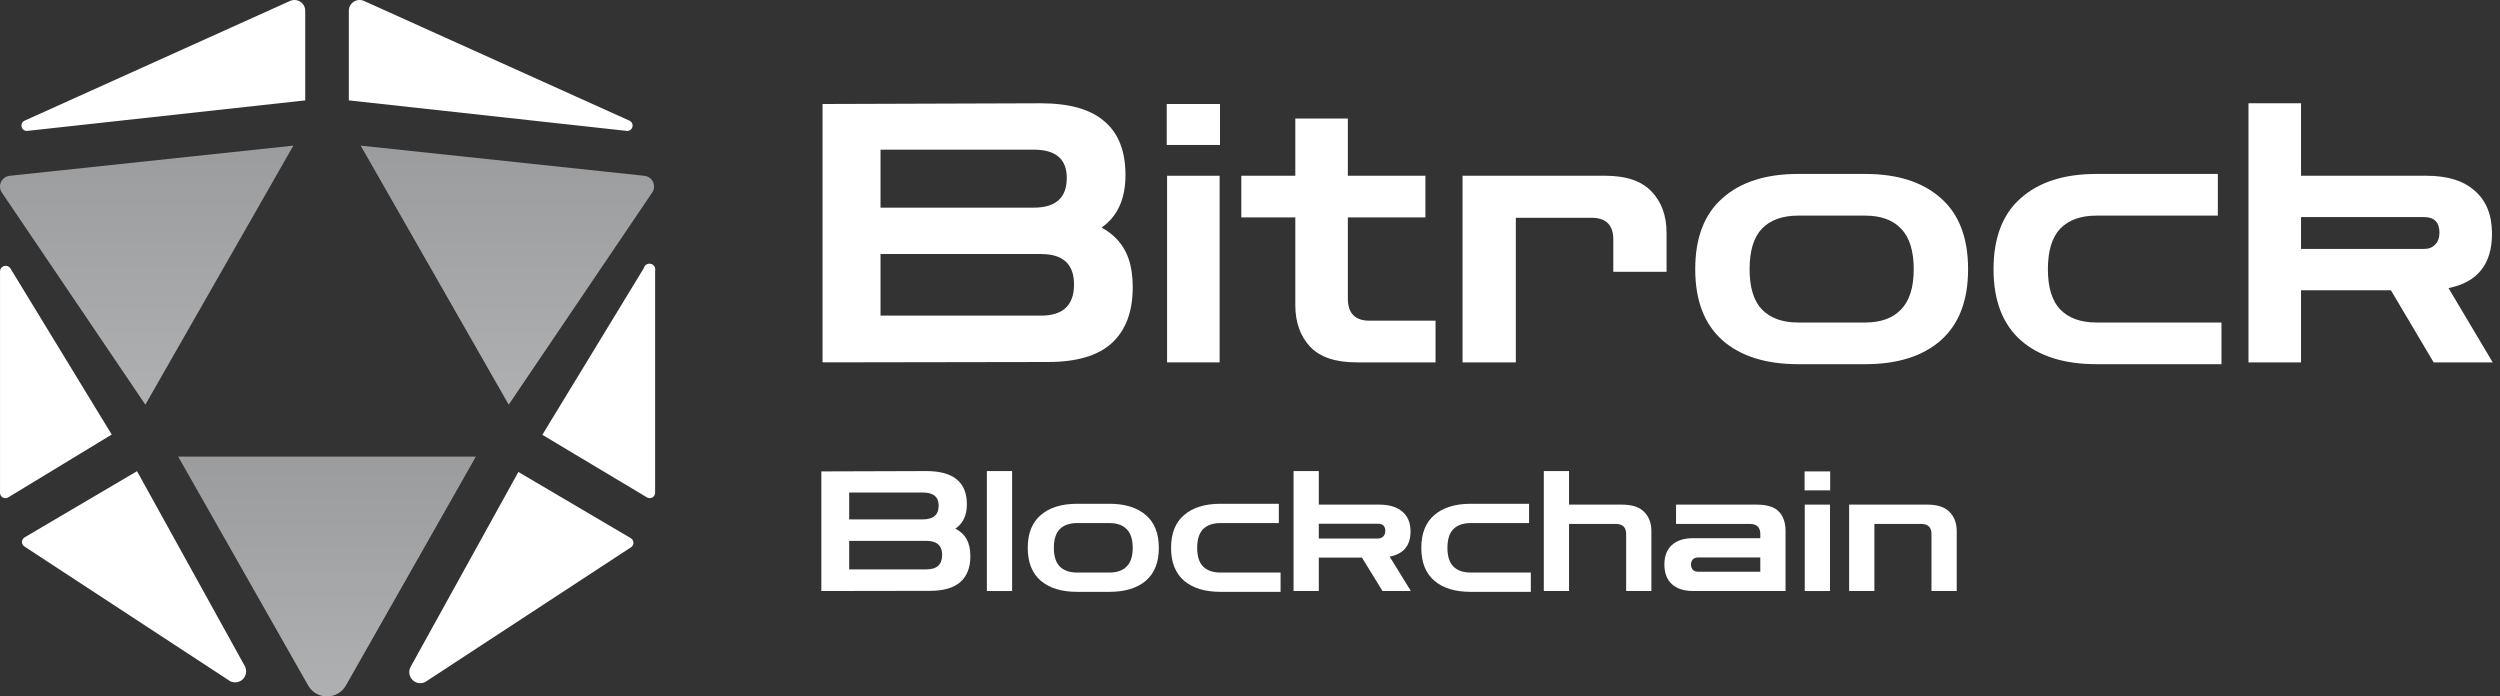
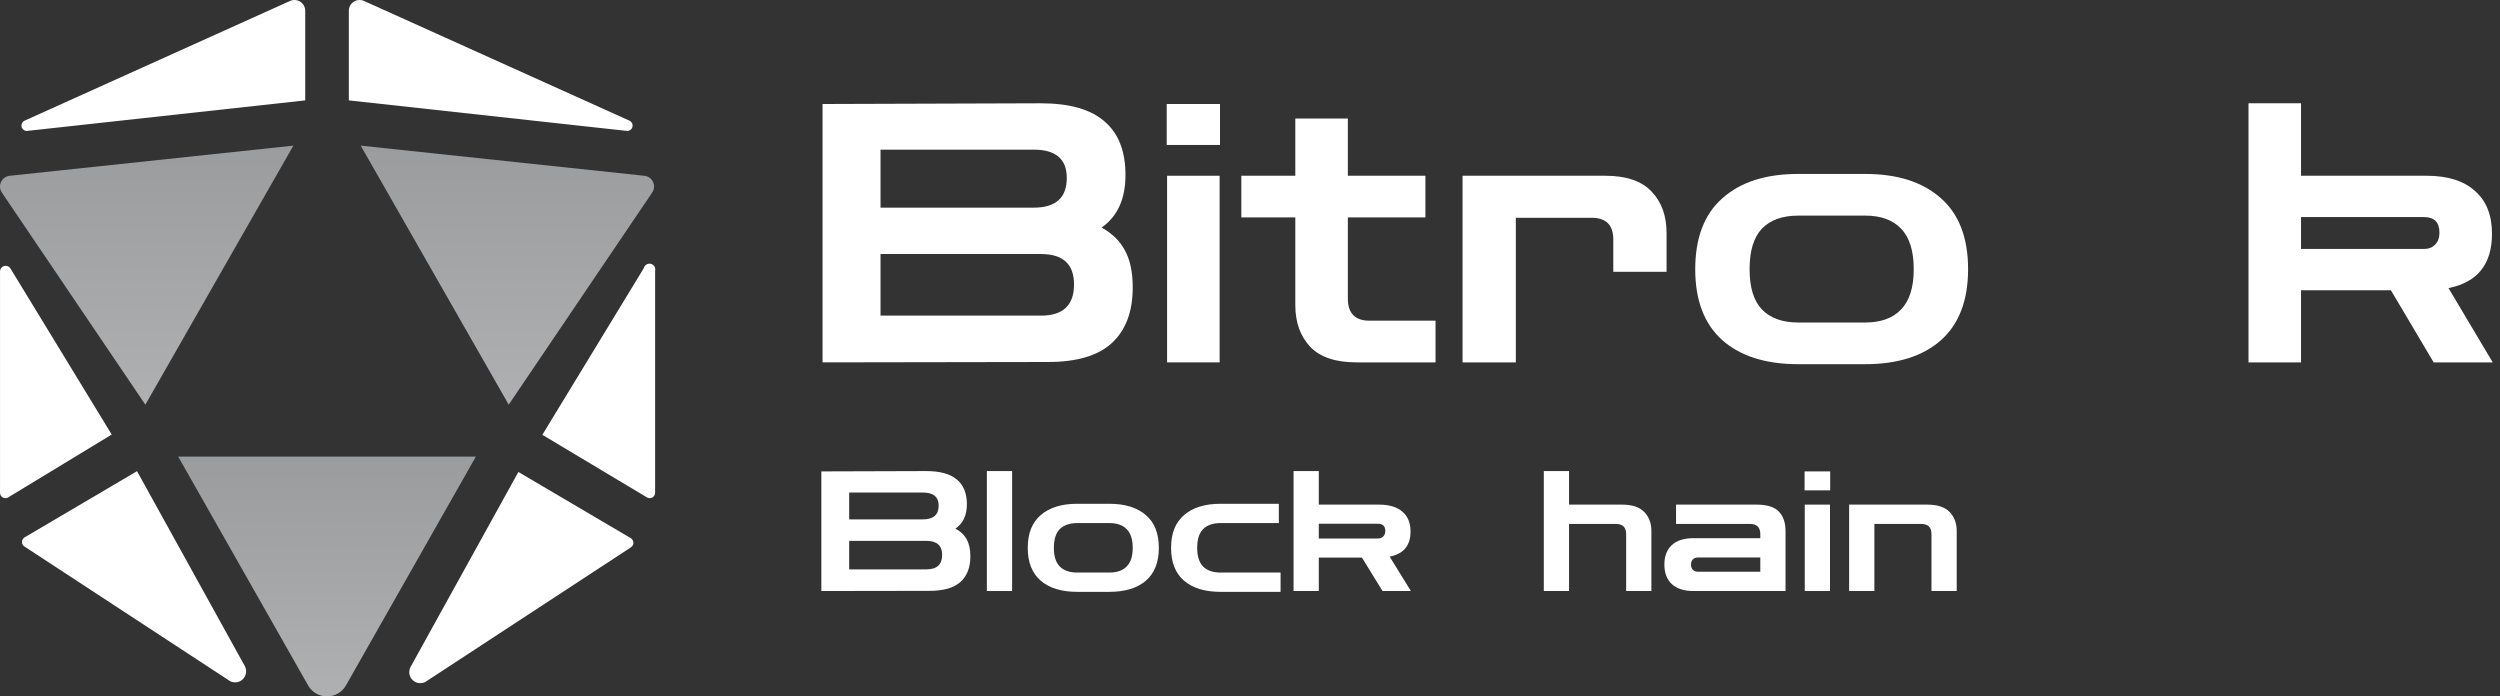
<svg xmlns="http://www.w3.org/2000/svg" width="280" height="78" viewBox="0 0 280 78" fill="none">
  <rect x="0" y="0" width="280" height="78" fill="#333333" stroke="none" />
  <path d="M92.126 40.585V11.649L116.557 11.568C119.777 11.568 122.158 12.244 123.7 13.597C125.269 14.923 126.054 16.925 126.054 19.603C126.054 22.282 125.161 24.243 123.375 25.488C124.566 26.137 125.445 27.003 126.013 28.085C126.581 29.14 126.865 30.507 126.865 32.184C126.865 34.917 126.081 37 124.511 38.434C122.969 39.841 120.588 40.544 117.369 40.544L92.126 40.585ZM115.786 16.762H98.619V23.256H115.786C118.248 23.256 119.479 22.146 119.479 19.928C119.479 17.817 118.248 16.762 115.786 16.762ZM116.598 28.451H98.619V35.35H116.598C119.06 35.35 120.291 34.186 120.291 31.86C120.291 29.587 119.06 28.451 116.598 28.451Z" fill="white" />
  <path d="M130.713 40.585V19.684H136.598V40.585H130.713ZM130.673 16.235V11.649H136.639V16.235H130.673Z" fill="white" />
  <path d="M151.934 40.585C149.58 40.585 147.849 40.003 146.739 38.84C145.63 37.65 145.075 36.094 145.075 34.173V24.352H139.028V19.684H145.075V13.272H150.96V19.684H159.645V24.352H150.96V33.442C150.96 35.093 151.772 35.918 153.395 35.918H160.781V40.585H151.934Z" fill="white" />
  <path d="M163.807 40.585V19.684H179.797C182.151 19.684 183.882 20.28 184.992 21.47C186.101 22.634 186.655 24.176 186.655 26.097V30.439H180.69V26.827C180.69 25.204 179.878 24.392 178.255 24.392H169.773V40.585H163.807Z" fill="white" />
  <path d="M201.392 40.788C197.766 40.788 194.939 39.895 192.91 38.109C190.881 36.297 189.866 33.645 189.866 30.155C189.866 26.638 190.881 23.986 192.91 22.201C194.939 20.388 197.766 19.482 201.392 19.482H208.9C212.525 19.482 215.353 20.388 217.382 22.201C219.411 23.986 220.426 26.638 220.426 30.155C220.426 33.645 219.411 36.297 217.382 38.109C215.353 39.895 212.525 40.788 208.9 40.788H201.392ZM201.392 36.121H208.9C210.658 36.121 211.998 35.634 212.918 34.66C213.865 33.686 214.338 32.184 214.338 30.155C214.338 28.099 213.865 26.584 212.918 25.61C211.998 24.636 210.658 24.149 208.9 24.149H201.392C199.633 24.149 198.28 24.636 197.333 25.61C196.414 26.584 195.954 28.099 195.954 30.155C195.954 32.184 196.414 33.686 197.333 34.66C198.28 35.634 199.633 36.121 201.392 36.121Z" fill="white" />
-   <path d="M234.802 40.788C231.177 40.788 228.349 39.895 226.32 38.109C224.291 36.297 223.276 33.645 223.276 30.155C223.276 26.638 224.291 23.986 226.32 22.201C228.349 20.388 231.177 19.482 234.802 19.482H248.398V24.149H234.802C233.044 24.149 231.691 24.636 230.744 25.61C229.824 26.584 229.364 28.099 229.364 30.155C229.364 32.184 229.824 33.686 230.744 34.66C231.691 35.634 233.044 36.121 234.802 36.121H248.804V40.788H234.802Z" fill="white" />
  <path d="M251.831 40.585V11.568H257.716V19.684H271.758C274.139 19.684 275.951 20.253 277.196 21.389C278.467 22.498 279.103 24.095 279.103 26.178C279.103 29.587 277.48 31.616 274.233 32.265L279.184 40.585H272.569L267.78 32.509H257.716V40.585H251.831ZM271.473 24.311H257.716V27.882H271.473C272.015 27.882 272.434 27.72 272.732 27.395C273.056 27.071 273.219 26.624 273.219 26.056C273.219 24.893 272.637 24.311 271.473 24.311Z" fill="white" />
  <path d="M91.99 66.194V52.797L103.727 52.76C105.274 52.76 106.418 53.073 107.159 53.699C107.913 54.313 108.29 55.24 108.29 56.48C108.29 57.72 107.861 58.628 107.003 59.204C107.575 59.505 107.997 59.906 108.27 60.407C108.543 60.895 108.68 61.528 108.68 62.304C108.68 63.569 108.303 64.534 107.549 65.198C106.808 65.849 105.664 66.175 104.117 66.175L91.99 66.194ZM103.357 55.164H95.109V58.171H103.357C104.54 58.171 105.131 57.657 105.131 56.63C105.131 55.653 104.54 55.164 103.357 55.164ZM103.747 60.576H95.109V63.77H103.747C104.93 63.77 105.521 63.231 105.521 62.154C105.521 61.102 104.93 60.576 103.747 60.576Z" fill="white" />
  <path d="M110.529 66.194V52.76H113.356V66.194H110.529Z" fill="white" />
  <path d="M120.646 66.287C118.904 66.287 117.545 65.874 116.571 65.047C115.596 64.208 115.108 62.981 115.108 61.365C115.108 59.736 115.596 58.509 116.571 57.682C117.545 56.843 118.904 56.423 120.646 56.423H124.253C125.994 56.423 127.353 56.843 128.328 57.682C129.303 58.509 129.79 59.736 129.79 61.365C129.79 62.981 129.303 64.208 128.328 65.047C127.353 65.874 125.994 66.287 124.253 66.287H120.646ZM120.646 64.127H124.253C125.098 64.127 125.741 63.901 126.183 63.45C126.638 62.999 126.865 62.304 126.865 61.365C126.865 60.413 126.638 59.711 126.183 59.261C125.741 58.809 125.098 58.584 124.253 58.584H120.646C119.801 58.584 119.151 58.809 118.696 59.261C118.254 59.711 118.033 60.413 118.033 61.365C118.033 62.304 118.254 62.999 118.696 63.45C119.151 63.901 119.801 64.127 120.646 64.127Z" fill="white" />
  <path d="M136.697 66.287C134.955 66.287 133.597 65.874 132.622 65.047C131.647 64.208 131.16 62.981 131.16 61.365C131.16 59.736 131.647 58.509 132.622 57.682C133.597 56.843 134.955 56.423 136.697 56.423H143.229V58.584H136.697C135.852 58.584 135.202 58.809 134.747 59.261C134.305 59.711 134.084 60.413 134.084 61.365C134.084 62.304 134.305 62.999 134.747 63.45C135.202 63.901 135.852 64.127 136.697 64.127H143.424V66.287H136.697Z" fill="white" />
  <path d="M144.878 66.194V52.76H147.705V56.517H154.451C155.595 56.517 156.466 56.78 157.064 57.306C157.675 57.82 157.98 58.559 157.98 59.523C157.98 61.102 157.2 62.041 155.641 62.342L158.019 66.194H154.841L152.541 62.455H147.705V66.194H144.878ZM154.315 58.659H147.705V60.313H154.315C154.575 60.313 154.776 60.237 154.919 60.087C155.075 59.937 155.153 59.73 155.153 59.467C155.153 58.928 154.874 58.659 154.315 58.659Z" fill="white" />
-   <path d="M164.725 66.287C162.983 66.287 161.625 65.874 160.65 65.047C159.675 64.208 159.187 62.981 159.187 61.365C159.187 59.736 159.675 58.509 160.65 57.682C161.625 56.843 162.983 56.423 164.725 56.423H171.256V58.584H164.725C163.88 58.584 163.23 58.809 162.775 59.261C162.333 59.711 162.112 60.413 162.112 61.365C162.112 62.304 162.333 62.999 162.775 63.45C163.23 63.901 163.88 64.127 164.725 64.127H171.451V66.287H164.725Z" fill="white" />
  <path d="M172.906 66.194V52.76H175.733V56.517H181.66C182.804 56.517 183.636 56.793 184.156 57.344C184.689 57.883 184.955 58.597 184.955 59.486V66.194H182.128V59.805C182.128 59.054 181.738 58.678 180.958 58.678H175.733V66.194H172.906Z" fill="white" />
  <path d="M189.667 66.194C188.614 66.194 187.808 65.937 187.249 65.423C186.691 64.91 186.411 64.177 186.411 63.225C186.411 62.285 186.691 61.559 187.249 61.045C187.808 60.532 188.614 60.275 189.667 60.275H197.154V59.824C197.154 59.06 196.764 58.678 195.984 58.678H187.717V56.517H196.725C197.908 56.517 198.747 56.78 199.241 57.306C199.734 57.82 199.981 58.547 199.981 59.486V66.194H189.667ZM190.174 64.033H197.154V62.436H190.174C189.927 62.436 189.732 62.511 189.589 62.661C189.459 62.799 189.394 62.987 189.394 63.225C189.394 63.463 189.459 63.657 189.589 63.807C189.732 63.958 189.927 64.033 190.174 64.033Z" fill="white" />
  <path d="M202.133 66.194V56.517H204.96V66.194H202.133ZM202.114 54.92V52.797H204.98V54.92H202.114Z" fill="white" />
  <path d="M207.103 66.194V56.517H215.857C217.001 56.517 217.833 56.793 218.353 57.344C218.886 57.883 219.153 58.597 219.153 59.486V66.194H216.325V59.805C216.325 59.054 215.935 58.678 215.155 58.678H209.93V66.194H207.103Z" fill="white" />
  <path d="M56.975 45.322L73.071 21.528C73.18 21.354 73.243 21.155 73.253 20.95C73.263 20.745 73.221 20.54 73.131 20.356C73.04 20.172 72.904 20.014 72.735 19.897C72.567 19.78 72.371 19.708 72.167 19.688L40.396 16.31L56.975 45.322Z" fill="url(#paint0_linear_40_22)" />
  <path d="M72.107 30.031L60.743 48.699L72.439 55.696C72.53 55.756 72.636 55.79 72.746 55.795C72.855 55.799 72.964 55.774 73.06 55.721C73.156 55.668 73.236 55.59 73.291 55.495C73.346 55.401 73.375 55.293 73.373 55.183V30.333C73.393 30.25 73.396 30.163 73.382 30.079C73.369 29.995 73.339 29.914 73.294 29.841C73.249 29.768 73.191 29.705 73.121 29.655C73.052 29.605 72.974 29.569 72.891 29.549C72.808 29.529 72.721 29.526 72.637 29.539C72.552 29.553 72.472 29.583 72.399 29.628C72.326 29.672 72.263 29.731 72.213 29.8C72.163 29.87 72.127 29.948 72.107 30.031Z" fill="white" />
  <path d="M70.479 13.505L40.788 0.114C40.602 0.027 40.397 -0.011 40.193 0.003C39.988 0.017 39.79 0.083 39.618 0.194C39.446 0.306 39.306 0.46 39.21 0.641C39.114 0.822 39.065 1.025 39.069 1.23V11.243L70.117 14.651C70.264 14.683 70.419 14.66 70.549 14.584C70.68 14.509 70.778 14.387 70.823 14.243C70.868 14.1 70.858 13.944 70.795 13.807C70.731 13.67 70.618 13.562 70.479 13.505Z" fill="white" />
  <path d="M58.058 52.861L46.001 74.665C45.869 74.896 45.815 75.163 45.846 75.427C45.878 75.69 45.993 75.937 46.176 76.13C46.359 76.323 46.599 76.451 46.86 76.497C47.122 76.543 47.391 76.503 47.628 76.384L70.658 61.305C70.745 61.251 70.817 61.176 70.867 61.086C70.917 60.996 70.943 60.895 70.943 60.792C70.943 60.69 70.917 60.589 70.867 60.499C70.817 60.409 70.745 60.334 70.658 60.28L58.058 52.861Z" fill="white" />
  <path d="M36.627 51.142H19.958L34.548 76.837C34.766 77.192 35.072 77.486 35.436 77.689C35.8 77.893 36.21 78 36.627 78C37.045 78 37.455 77.893 37.819 77.689C38.183 77.486 38.489 77.192 38.707 76.837L53.297 51.142H36.627Z" fill="url(#paint1_linear_40_22)" />
  <path d="M0.937 55.696L12.512 48.669L1.148 30.031C1.071 29.925 0.964 29.846 0.841 29.803C0.717 29.76 0.583 29.757 0.458 29.793C0.333 29.829 0.221 29.904 0.14 30.006C0.058 30.108 0.01 30.233 0.002 30.363L0.002 55.183C0.001 55.293 0.029 55.401 0.084 55.495C0.139 55.59 0.219 55.668 0.315 55.721C0.411 55.774 0.52 55.799 0.629 55.795C0.739 55.79 0.845 55.756 0.937 55.696Z" fill="white" />
  <path d="M15.195 52.861L2.746 60.19C2.659 60.244 2.587 60.319 2.537 60.409C2.487 60.499 2.461 60.6 2.461 60.702C2.461 60.805 2.487 60.906 2.537 60.996C2.587 61.086 2.659 61.161 2.746 61.215L25.776 76.294C26.013 76.413 26.282 76.453 26.544 76.407C26.806 76.362 27.046 76.233 27.228 76.04C27.411 75.847 27.526 75.6 27.558 75.336C27.59 75.073 27.535 74.806 27.404 74.575L15.346 52.771L15.195 52.861Z" fill="white" />
  <path d="M3.137 14.651L34.185 11.243V1.23C34.189 1.025 34.141 0.822 34.045 0.641C33.949 0.46 33.808 0.306 33.636 0.194C33.464 0.083 33.266 0.017 33.062 0.003C32.857 -0.011 32.652 0.027 32.467 0.114L2.775 13.505C2.636 13.562 2.523 13.67 2.459 13.807C2.396 13.944 2.386 14.1 2.431 14.243C2.476 14.387 2.574 14.509 2.705 14.584C2.836 14.66 2.99 14.683 3.137 14.651Z" fill="white" />
  <path d="M16.28 45.322L32.859 16.31L1.088 19.688C0.883 19.708 0.688 19.78 0.519 19.897C0.351 20.014 0.214 20.172 0.124 20.356C0.033 20.54 -0.009 20.745 0.002 20.95C0.012 21.155 0.075 21.354 0.183 21.528L16.28 45.322Z" fill="url(#paint2_linear_40_22)" />
  <defs>
    <linearGradient id="paint0_linear_40_22" x1="56.825" y1="45.322" x2="56.825" y2="16.31" gradientUnits="userSpaceOnUse">
      <stop stop-color="#AFB0B1" />
      <stop offset="1" stop-color="#9B9C9E" />
    </linearGradient>
    <linearGradient id="paint1_linear_40_22" x1="36.627" y1="78" x2="36.627" y2="51.142" gradientUnits="userSpaceOnUse">
      <stop stop-color="#AFB0B1" />
      <stop offset="1" stop-color="#9B9C9E" />
    </linearGradient>
    <linearGradient id="paint2_linear_40_22" x1="16.43" y1="45.322" x2="16.43" y2="16.31" gradientUnits="userSpaceOnUse">
      <stop stop-color="#AFB0B1" />
      <stop offset="1" stop-color="#9B9C9E" />
    </linearGradient>
  </defs>
</svg>